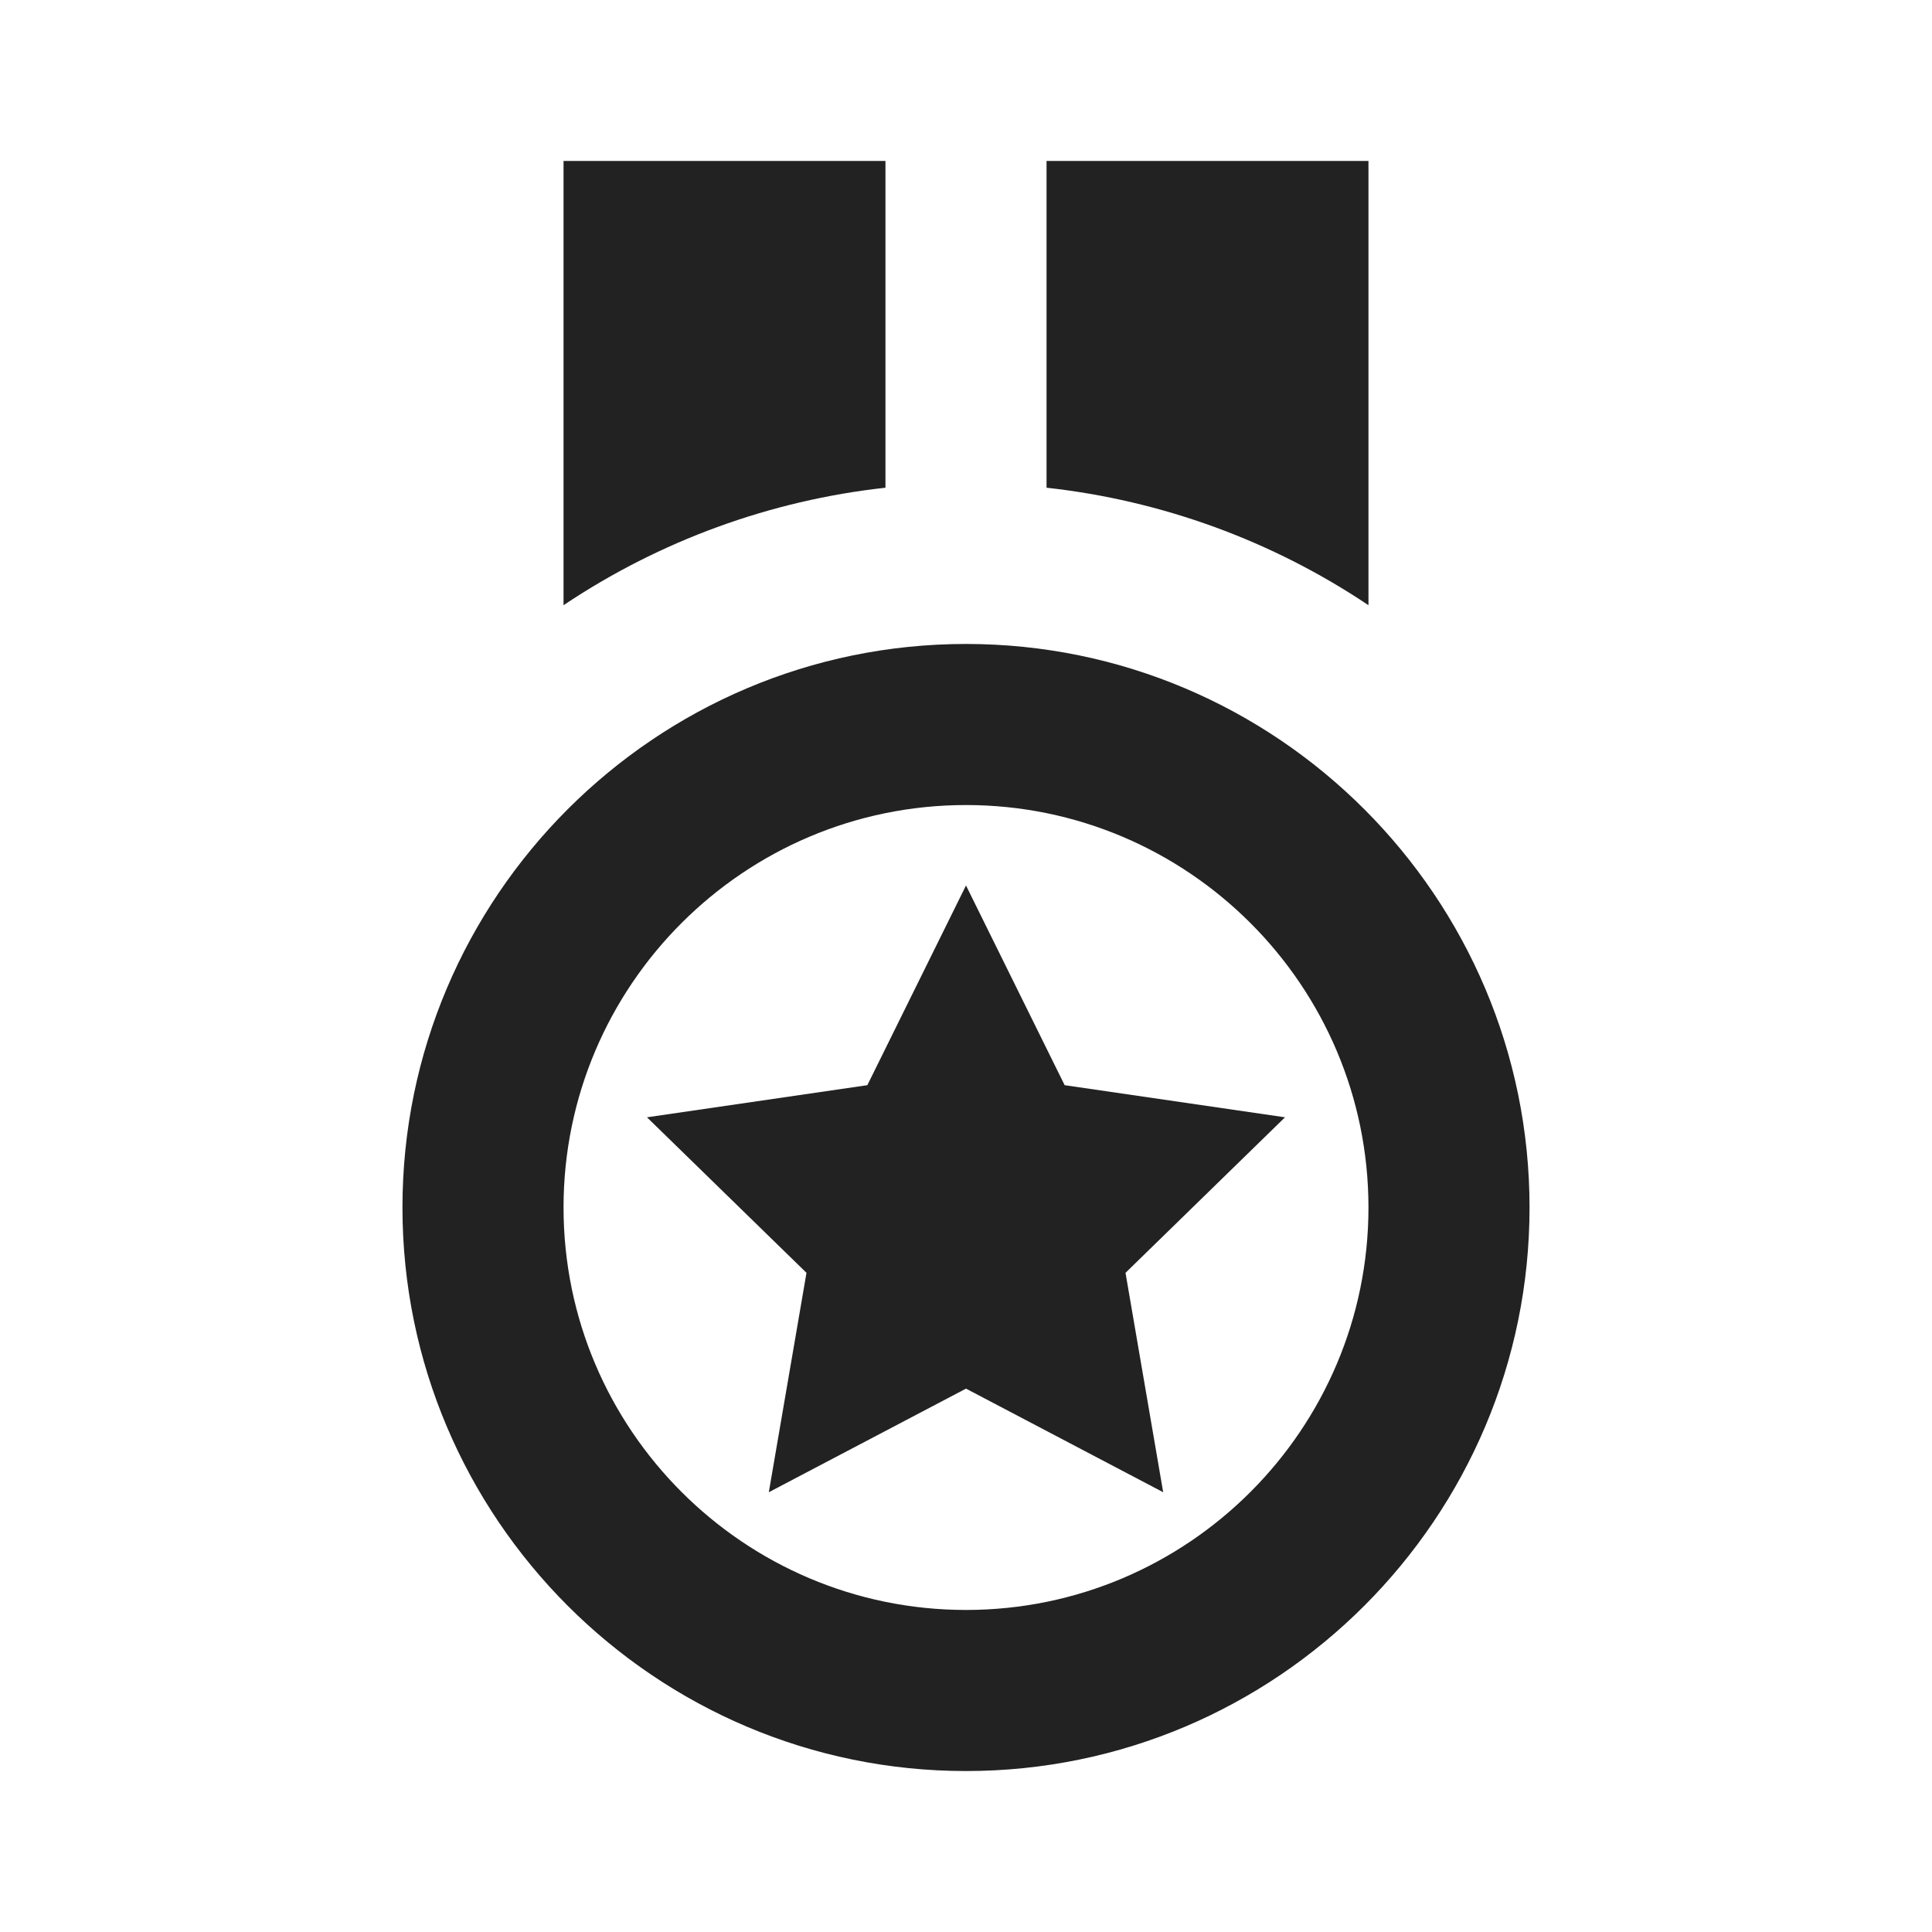
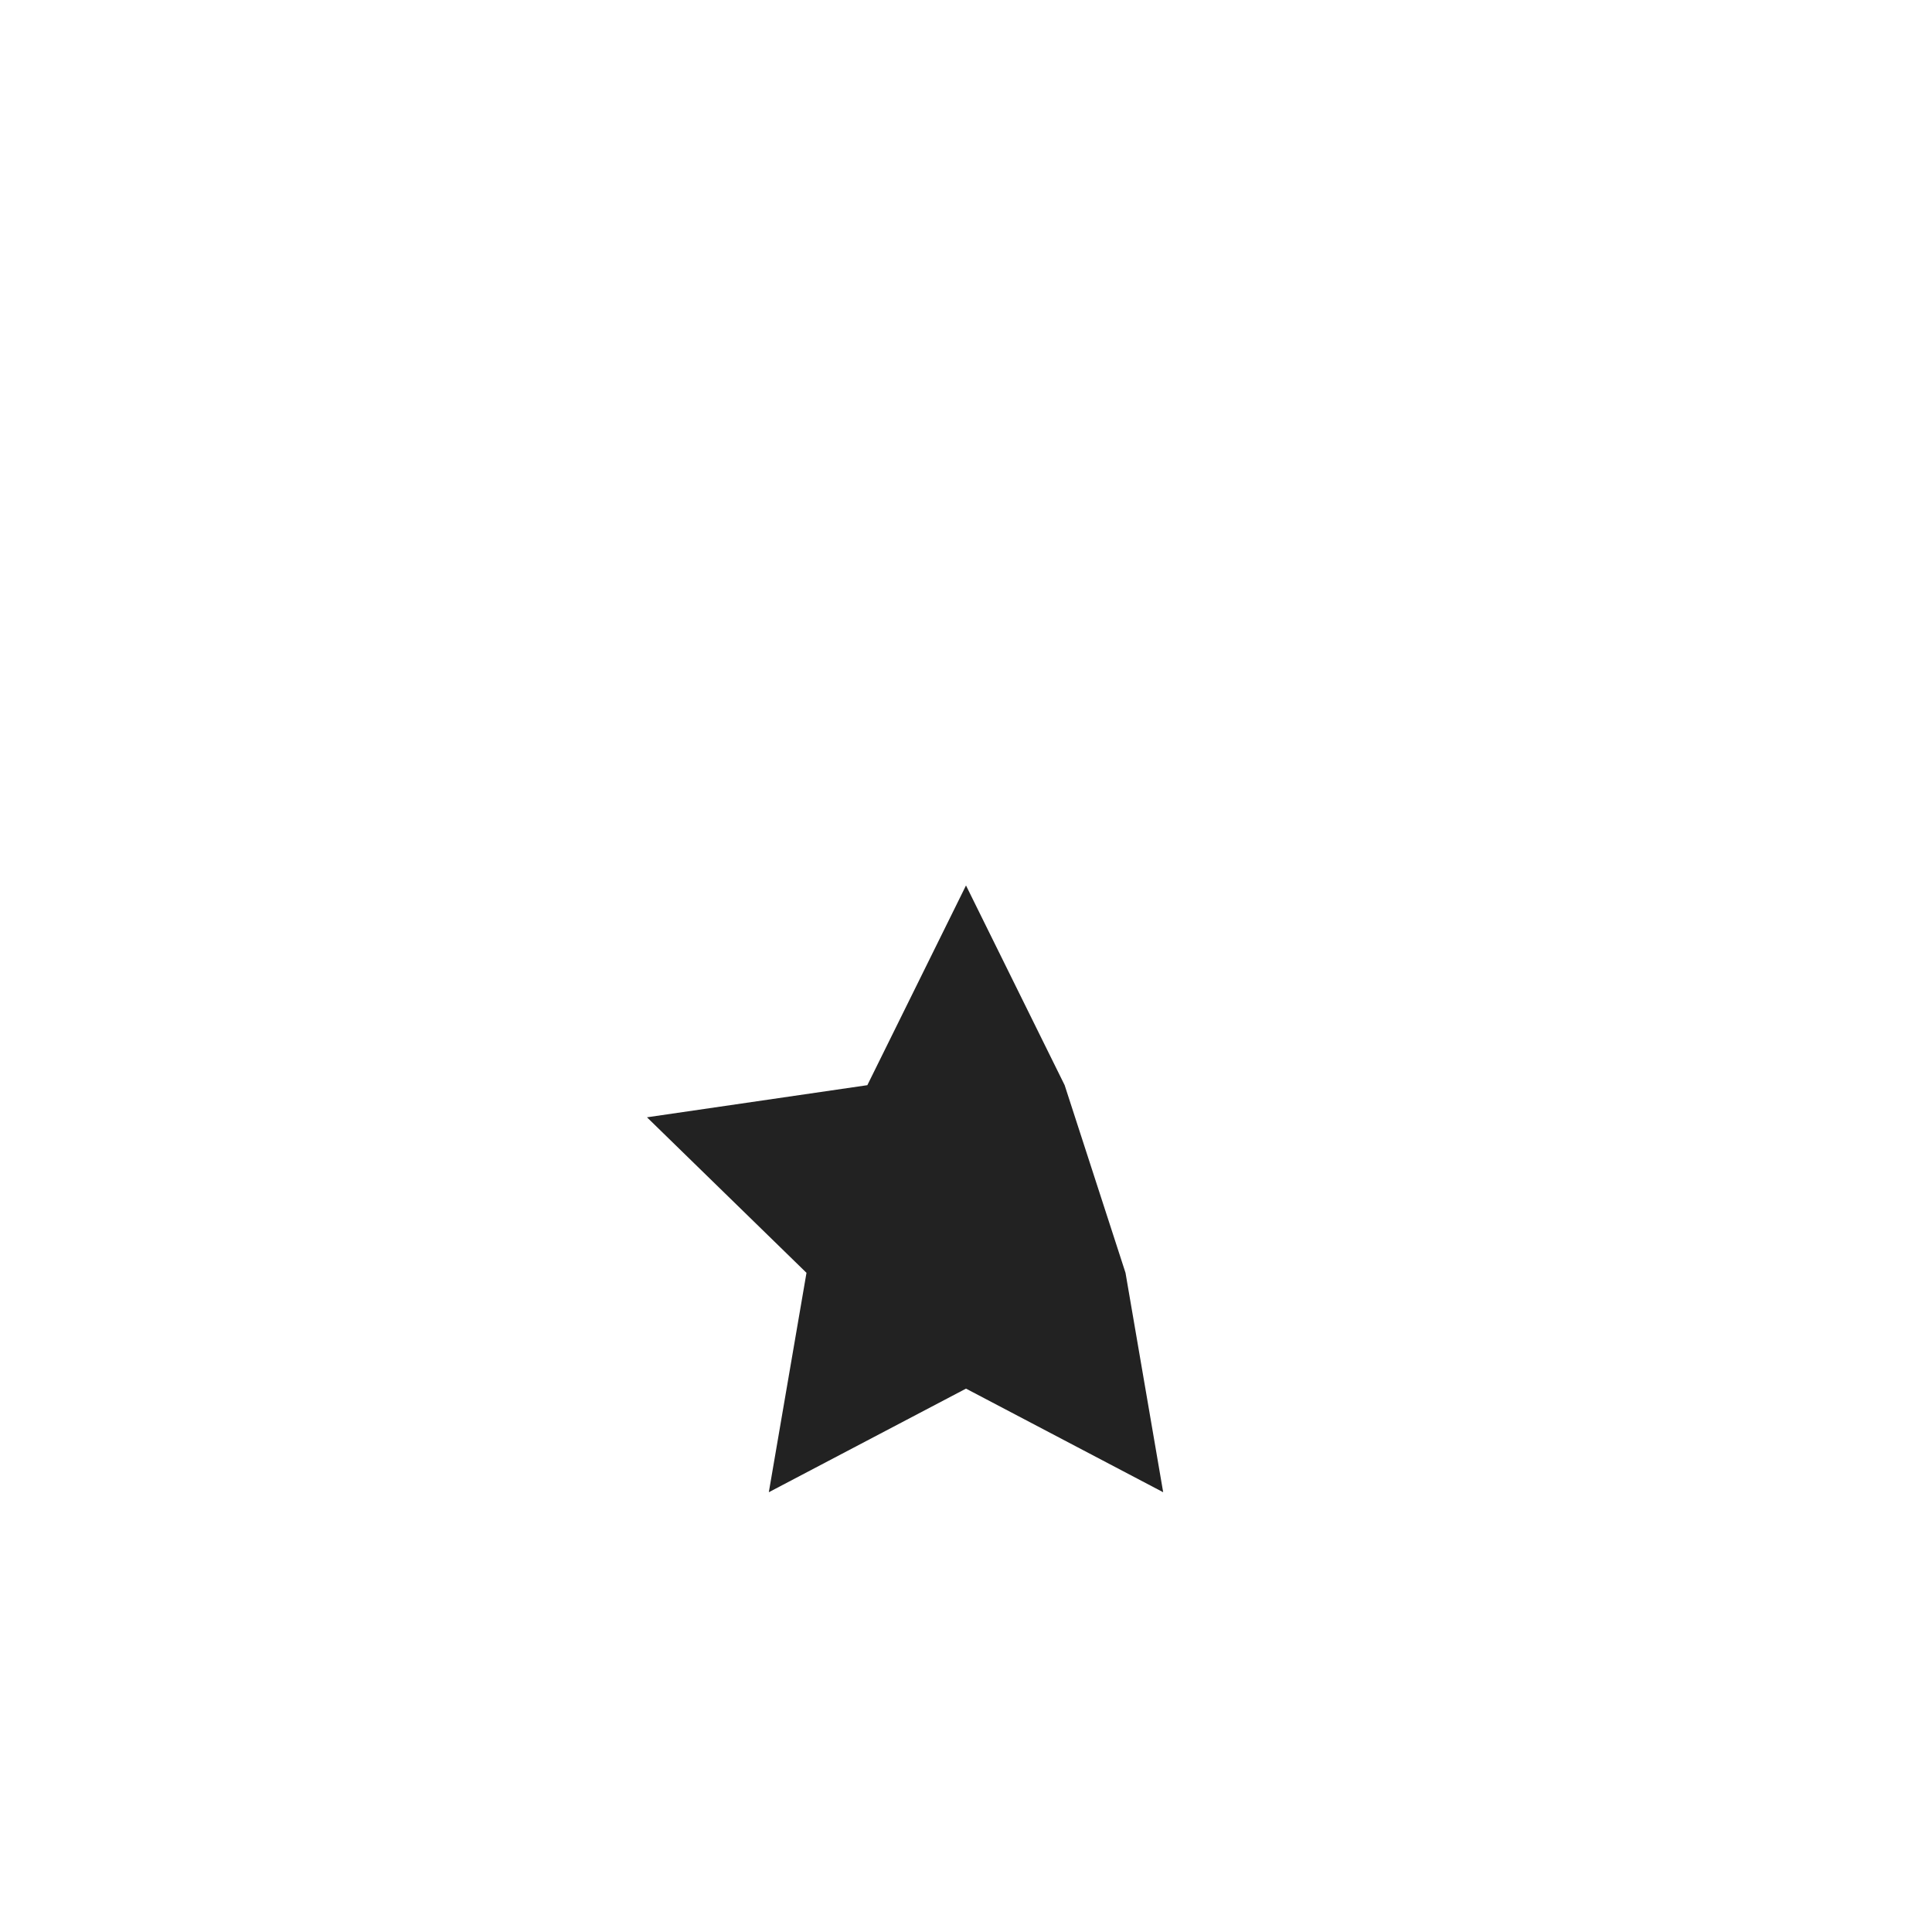
<svg xmlns="http://www.w3.org/2000/svg" width="16" height="16" viewBox="0 0 16 16" fill="none">
-   <path d="M8 14.667C10.573 14.667 12.667 12.573 12.667 10C12.667 7.427 10.573 5.333 8 5.333C5.427 5.333 3.333 7.427 3.333 10C3.333 12.573 5.427 14.667 8 14.667ZM8 6.667C9.838 6.667 11.333 8.162 11.333 10C11.333 11.838 9.838 13.333 8 13.333C6.162 13.333 4.667 11.838 4.667 10C4.667 8.162 6.162 6.667 8 6.667ZM7.333 1.333H4.667V5.012C5.464 4.478 6.379 4.144 7.333 4.039V1.333ZM11.333 1.333H8.667V4.039C9.621 4.144 10.536 4.478 11.333 5.012V1.333Z" fill="#222222" />
-   <path d="M6.679 10.541L6.367 12.358L8 11.5L9.633 12.358L9.321 10.541L10.642 9.253L8.817 8.987L8 7.333L7.183 8.987L5.358 9.253L6.679 10.541Z" fill="#222222" />
+   <path d="M6.679 10.541L6.367 12.358L8 11.5L9.633 12.358L9.321 10.541L8.817 8.987L8 7.333L7.183 8.987L5.358 9.253L6.679 10.541Z" fill="#222222" />
</svg>